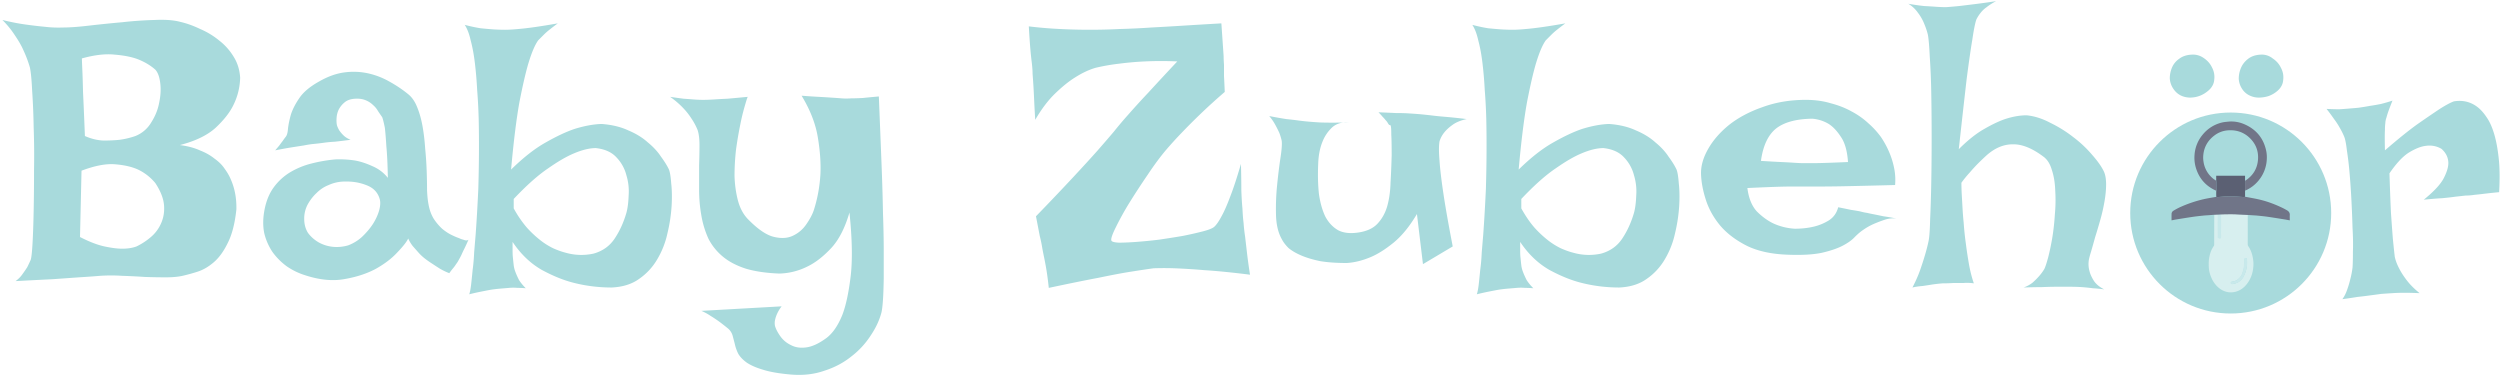
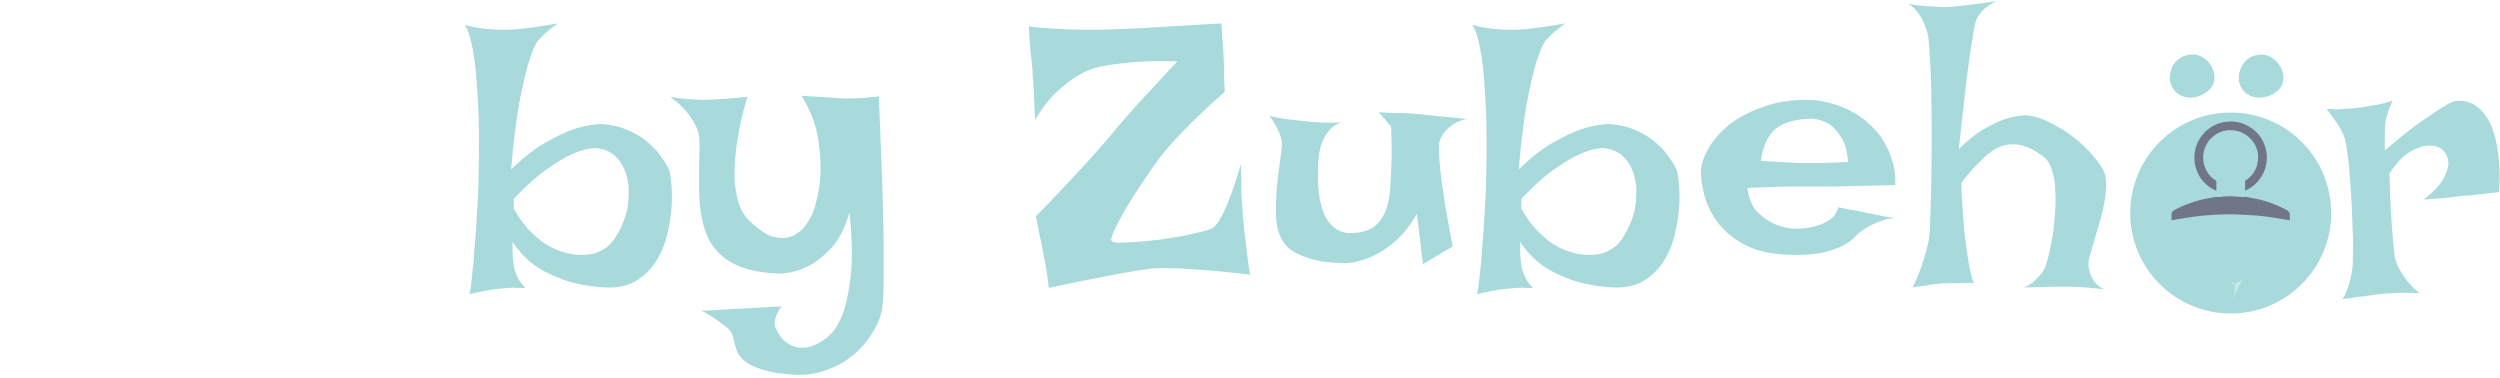
<svg xmlns="http://www.w3.org/2000/svg" width="311" height="47" fill="none" viewBox="0 0 311 47">
  <circle cx="277.5" cy="26.5" r="12.5" fill="#A8DADC" />
-   <path fill="#D7EFEF" d="M279.62 26.695c.001 1.24.001 2.48-.001 3.72 0 .086.027.152.076.222.251.365.41.768.509 1.197.086.37.135.743.123 1.12-.027.853-.26 1.648-.785 2.338-.37.486-.842.85-1.453 1.006-.325.082-.65.098-.985.034-.523-.1-.951-.364-1.312-.731a3.435 3.435 0 0 1-.727-1.123 3.682 3.682 0 0 1-.278-1.057 6.343 6.343 0 0 1-.005-1.022c.02-.271.079-.543.15-.806.096-.352.251-.682.462-.984a.296.296 0 0 0 .05-.164c.003-1.25.003-2.5.013-3.762a4.13 4.13 0 0 1 .504-.02l.001 2.467c0 .035-.011.08.006.103.032.043.077.09.125.105.069.021.138 0 .153-.089a.772.772 0 0 0 .016-.135c.002-.826.002-1.652.011-2.48.075-.002.141-.002.21.002a.19.19 0 0 0 .047-.007c.255-.006.501-.011.748-.013.002.002.01.003.01.003s.007-.006.017-.008c.277.001.544.004.814.01.007.005.012.007.027.007l1.474.067Zm-.504 7.673c.089-.215.198-.425.265-.647.142-.477.146-.97.128-1.463-.002-.047-.053-.113-.097-.133-.071-.031-.143.003-.176.078a.359.359 0 0 0-.024.122c-.015.302-.012.606-.049.905-.027.22-.106.433-.163.65a1.695 1.695 0 0 1-.432.725c-.245.26-.556.393-.909.439-.086.01-.142.058-.145.14-.002.089.058.143.146.155.042.005.086 0 .128-.008.311-.06.599-.175.844-.375.196-.16.358-.35.484-.588Z" />
  <path fill="#717588" d="M275.69 23.722c-1.28-.563-2.12-1.516-2.525-2.853a4.385 4.385 0 0 1-.163-1.626 4.365 4.365 0 0 1 1.049-2.536 4.387 4.387 0 0 1 2.389-1.472c.234-.055.477-.073.717-.099.71-.076 1.397.04 2.047.32 1.468.638 2.384 1.74 2.713 3.315.078.376.095.757.066 1.141a4.435 4.435 0 0 1-1.067 2.604 4.365 4.365 0 0 1-1.624 1.199c-.008-.42-.008-.833 0-1.245.026-.006.047-.01.064-.022.948-.629 1.471-1.515 1.543-2.646.066-1.052-.3-1.952-1.069-2.676-.76-.713-1.676-.992-2.702-.909a3.134 3.134 0 0 0-1.652.633c-.907.684-1.377 1.598-1.402 2.735a3.11 3.11 0 0 0 .037.491 3.3 3.3 0 0 0 1.194 2.137c.12.1.259.175.391.271.007.054.019.098.019.143.001.364 0 .729-.007 1.093l-.018.002Z" />
-   <path fill="#C8E9EB" d="M275.876 26.697c.133-.016.282-.036.428-.043.012.913.001 1.87-.001 2.784 0 .05-.012.1-.023.15-.021.097-.117.12-.214.097a.389.389 0 0 1-.176-.116c-.025-.026-.009-.075-.009-.114 0-.906-.005-1.841-.005-2.758Z" />
  <path fill="#707588" d="m278.06 26.662-.8-.008a.09.09 0 0 0-.024.004c-.24.005-.481.009-.734.012a.217.217 0 0 0-.046.006c-.065 0-.129 0-.211.004-.111.008-.204.013-.297.018a56.21 56.21 0 0 0-.494.02c-.256.02-.503.04-.75.058-.196.014-.392.021-.587.042-.425.046-.851.089-1.273.15-.722.106-1.441.223-2.161.339-.178.028-.354.07-.526.105-.011-.012-.02-.017-.02-.022.001-.259-.001-.518.005-.778a.47.47 0 0 1 .239-.4 8.05 8.05 0 0 1 .823-.442 15.66 15.66 0 0 1 2.959-.998c.502-.112 1.012-.19 1.532-.283.072.01.132.034.19.03.418-.032.834-.08 1.251-.099.29-.013.581.002.871.018.394.021.787.056 1.18.08.032.002.066-.03.099-.046.623.122 1.251.222 1.867.371.94.228 1.844.57 2.719.984.218.104.431.22.641.34.225.131.356.32.338.596-.012.179-.003.359-.003.538v.113c-.219-.04-.42-.084-.624-.116-.706-.112-1.412-.227-2.12-.33-.417-.06-.836-.1-1.255-.143-.225-.023-.452-.032-.678-.047-.206-.014-.412-.028-.628-.04-.488-.021-.966-.043-1.457-.07-.015-.009-.02-.01-.026-.006Z" />
-   <path fill="#5B6073" d="M275.714 23.72c.001-.364.002-.729.001-1.093-.001-.045-.013-.09-.02-.153v-.61h3.589v.605c0 .413-.001.825.001 1.249l.001.745c-.033.025-.067.057-.099.055-.394-.024-.786-.059-1.18-.08-.29-.015-.581-.031-.871-.018-.417.02-.834.067-1.251.098-.058.005-.118-.018-.183-.034a12.44 12.44 0 0 1 0-.696.468.468 0 0 0 .012-.068Z" />
-   <path fill="#C8E9EB" d="M279.13 34.402c-.12.233-.322.439-.514.6-.241.202-.538.273-.844.332a.397.397 0 0 1-.126.008c-.087-.012-.146-.066-.143-.156.002-.083.058-.13.143-.142.346-.046.653-.18.893-.441.195-.212.352-.448.425-.732.056-.218.134-.434.161-.655.036-.301.033-.608.048-.912a.363.363 0 0 1 .023-.123c.033-.075.103-.11.173-.079.044.02.144.07.146.117.093.497.012 1.017-.129 1.498-.065.224-.165.461-.256.685Z" />
-   <path fill="#A8DADC" d="M.297 2.484c1 .25 1.953.438 2.86.563.905.125 1.702.219 2.39.281a14.12 14.12 0 0 0 2.25.094c.875 0 1.969-.078 3.281-.235a153.08 153.08 0 0 1 4.125-.421 46.92 46.92 0 0 1 4.031-.282c1.313-.062 2.375.016 3.188.235.812.187 1.64.484 2.484.89.875.375 1.672.86 2.39 1.454a7.323 7.323 0 0 1 1.782 2.015c.469.75.735 1.61.797 2.578a8.015 8.015 0 0 1-.844 3.422c-.437.906-1.172 1.844-2.203 2.813-1.031.937-2.515 1.656-4.453 2.156.969.125 1.797.344 2.484.656.72.281 1.328.625 1.828 1.031.532.375.954.797 1.266 1.266.344.469.61.938.797 1.406.469 1.094.688 2.313.656 3.657-.187 1.75-.547 3.14-1.078 4.171-.5 1.032-1.078 1.828-1.734 2.391-.657.563-1.328.953-2.016 1.172a22.15 22.15 0 0 1-1.875.516c-.562.124-1.25.187-2.062.187-.813 0-1.688-.016-2.625-.047a77.08 77.08 0 0 0-2.813-.14 20.406 20.406 0 0 0-2.765 0c-.72.062-1.594.124-2.626.187l-3.28.234c-1.313.063-2.845.141-4.595.235.344-.25.625-.532.844-.844.25-.344.453-.64.61-.89.156-.313.296-.61.421-.891.094-.25.172-.938.235-2.063.062-1.125.11-2.468.14-4.031.032-1.594.047-3.297.047-5.11a98.028 98.028 0 0 0-.046-5.296A86.805 86.805 0 0 0 4 11.297c-.063-1.344-.156-2.313-.281-2.906a14.52 14.52 0 0 0-.75-2.016c-.25-.594-.61-1.234-1.078-1.922A11.586 11.586 0 0 0 .297 2.484Zm9.89 4.782c0 .125.016.546.047 1.265.032.625.063 1.594.094 2.906.063 1.282.14 3.11.235 5.485.78.344 1.546.531 2.296.562.75 0 1.422-.03 2.016-.093a9.981 9.981 0 0 0 1.969-.47 3.998 3.998 0 0 0 1.968-1.687c.5-.78.829-1.593.985-2.437.187-.875.234-1.688.14-2.438-.093-.78-.296-1.343-.609-1.687-.594-.531-1.328-.969-2.203-1.313-.75-.28-1.703-.468-2.86-.562-1.124-.125-2.484.031-4.078.469Zm-.234 22.218c1.156.594 2.172.985 3.047 1.172.875.188 1.61.282 2.203.282.688 0 1.281-.094 1.781-.282a8.2 8.2 0 0 0 1.735-1.125 4.653 4.653 0 0 0 1.312-1.734c.313-.688.438-1.438.375-2.25-.062-.844-.422-1.766-1.078-2.766a6.32 6.32 0 0 0-2.156-1.687c-.75-.344-1.703-.563-2.86-.657-1.124-.093-2.515.172-4.171.797l-.188 8.25Zm25.594-12.468c.156-.188.25-.532.281-1.032.063-.53.188-1.125.375-1.78.219-.657.578-1.345 1.078-2.063.5-.72 1.313-1.391 2.438-2.016 1.093-.625 2.156-1 3.187-1.125a8.44 8.44 0 0 1 2.953.14 9.575 9.575 0 0 1 2.625 1.032c.844.469 1.61.984 2.297 1.547.469.375.844.922 1.125 1.64.282.688.5 1.47.657 2.344.156.875.265 1.797.328 2.766.093.937.156 1.86.187 2.765.031.875.047 1.688.047 2.438.031.719.094 1.312.188 1.781.124.688.343 1.281.656 1.781A6.63 6.63 0 0 0 55 28.454c.375.312.75.562 1.125.75.375.187.703.327.984.421.188.094.36.156.516.188.313.125.531.125.656 0-.187.437-.36.812-.515 1.125a14.34 14.34 0 0 0-.375.796c-.125.25-.235.453-.328.61a2.88 2.88 0 0 1-.329.515 4.21 4.21 0 0 1-.375.516c-.156.188-.312.39-.468.61a8.087 8.087 0 0 1-1.172-.563 53.212 53.212 0 0 1-.938-.61 12.142 12.142 0 0 1-.937-.656 5.966 5.966 0 0 1-.797-.75c-.219-.25-.453-.515-.703-.797a4.665 4.665 0 0 1-.563-.937c-.187.406-.64.984-1.36 1.734-.687.75-1.593 1.438-2.718 2.063-1.125.593-2.437 1.015-3.937 1.265-1.47.25-3.094.078-4.875-.515a8.48 8.48 0 0 1-2.203-1.078 8.027 8.027 0 0 1-1.782-1.782 7.238 7.238 0 0 1-1.031-2.343c-.188-.907-.172-1.907.047-3 .219-1.094.61-2.016 1.172-2.766a7.01 7.01 0 0 1 2.015-1.828 9.854 9.854 0 0 1 2.625-1.078 18.8 18.8 0 0 1 3-.516c.813-.031 1.625.016 2.438.14.687.126 1.406.36 2.156.704a4.84 4.84 0 0 1 1.922 1.453c-.031-1.656-.094-2.969-.188-3.938-.062-1-.124-1.765-.187-2.296-.125-.625-.234-1.063-.328-1.313a28.446 28.446 0 0 1-.516-.75 2.796 2.796 0 0 0-.61-.75 2.863 2.863 0 0 0-.937-.61c-.375-.155-.812-.218-1.312-.187-.531.031-.953.172-1.266.422-.312.25-.562.547-.75.89a2.81 2.81 0 0 0-.281 1.032c-.031.375-.016.703.047.984.062.188.156.391.281.61a4.2 4.2 0 0 0 .516.61c.218.218.515.405.89.562-.718.093-1.359.172-1.922.234-.562.031-1.046.078-1.453.14-.468.063-.875.11-1.218.141-.344.032-.75.094-1.22.188-.405.062-.905.14-1.5.234-.593.094-1.28.219-2.062.375.188-.219.36-.422.516-.61.156-.218.297-.405.422-.562.125-.187.25-.36.375-.515Zm7.031 5.578a4.789 4.789 0 0 0-1.687.422 4.315 4.315 0 0 0-1.5.984c-.438.406-.813.89-1.125 1.453a3.748 3.748 0 0 0-.422 1.781c0 .657.156 1.235.468 1.735.344.468.782.86 1.313 1.172a4.57 4.57 0 0 0 1.781.562c.657.063 1.297 0 1.922-.187a5.342 5.342 0 0 0 1.688-1.032c.53-.5.984-1.03 1.359-1.593.375-.594.64-1.172.797-1.735.156-.593.172-1.078.047-1.453-.25-.812-.813-1.375-1.688-1.687-.875-.344-1.86-.485-2.953-.422Z" />
+   <path fill="#C8E9EB" d="M279.13 34.402c-.12.233-.322.439-.514.6-.241.202-.538.273-.844.332a.397.397 0 0 1-.126.008a.363.363 0 0 1 .023-.123c.033-.075.103-.11.173-.079.044.02.144.07.146.117.093.497.012 1.017-.129 1.498-.065.224-.165.461-.256.685Z" />
  <path fill="#A8DADC" d="M57.813 3.094a20.75 20.75 0 0 0 1.968.422 58.67 58.67 0 0 0 1.594.14c.531.031 1.016.047 1.453.047.438 0 .984-.031 1.64-.094 1.157-.093 2.798-.328 4.923-.703-.344.25-.672.5-.985.75a8.054 8.054 0 0 0-.75.656l-.703.704c-.406.562-.812 1.515-1.219 2.859-.343 1.156-.718 2.781-1.125 4.875-.375 2.094-.718 4.875-1.03 8.344 1.53-1.5 2.968-2.625 4.312-3.375 1.375-.782 2.578-1.344 3.609-1.688 1.219-.375 2.328-.578 3.328-.61 1.281.095 2.39.36 3.328.798.969.406 1.781.906 2.438 1.5.687.562 1.234 1.156 1.64 1.781.438.594.766 1.125.985 1.594.125.312.219.89.281 1.734.094.813.11 1.75.047 2.813a19.696 19.696 0 0 1-.516 3.375 10.733 10.733 0 0 1-1.265 3.234 7.615 7.615 0 0 1-2.25 2.438c-.907.656-2.047 1.015-3.422 1.078-1.594 0-3.14-.188-4.64-.563-1.282-.312-2.641-.86-4.079-1.64-1.406-.813-2.61-1.97-3.61-3.47v1.126c0 .343.016.64.047.89.032.344.063.641.094.891.032.281.11.578.235.89.093.25.234.563.421.938.22.344.5.688.844 1.031a11.364 11.364 0 0 0-1.031-.047 5.674 5.674 0 0 0-1.031 0l-1.125.094c-.375.032-.766.078-1.172.14-.344.063-.75.142-1.219.235-.469.094-.953.203-1.453.328.094-.28.172-.687.234-1.218.063-.563.125-1.172.188-1.828.094-.688.156-1.407.187-2.157l.188-2.25c.125-1.718.234-3.593.328-5.625.094-3.156.11-6.093.047-8.812a68.133 68.133 0 0 0-.188-3.516 49.25 49.25 0 0 0-.28-3.328c-.126-1.063-.298-2-.517-2.813-.187-.843-.437-1.5-.75-1.968Zm6.093 22.828a14.01 14.01 0 0 0 1.594 2.344 13.178 13.178 0 0 0 1.688 1.593 8.782 8.782 0 0 0 1.64 1.032c.563.25 1.094.437 1.594.562a7.062 7.062 0 0 0 3.422.094c1.125-.313 2-.938 2.625-1.875.625-.938 1.11-2 1.453-3.188.156-.562.25-1.28.281-2.156a6.869 6.869 0 0 0-.281-2.531 4.95 4.95 0 0 0-1.219-2.203c-.594-.657-1.453-1.047-2.578-1.172-.781 0-1.688.219-2.719.656-.906.375-1.984 1-3.234 1.875-1.25.844-2.672 2.11-4.266 3.797v1.172ZM83.36 12.047a69.83 69.83 0 0 0 1.687.234c.469.031.89.063 1.266.094.406.031.796.047 1.171.047.344 0 .782-.016 1.313-.047.437-.031 1-.063 1.687-.094.72-.062 1.563-.14 2.532-.234-.063.125-.188.515-.375 1.172a26.328 26.328 0 0 0-.563 2.344 47.22 47.22 0 0 0-.516 3.046 28.874 28.874 0 0 0-.187 3.282c.031 1.062.172 2.078.422 3.047.25.937.656 1.703 1.219 2.296 1.187 1.22 2.234 1.953 3.14 2.203.938.25 1.75.22 2.438-.093a4.094 4.094 0 0 0 1.687-1.407c.438-.625.75-1.203.938-1.734.469-1.437.75-2.953.843-4.547.063-1.375-.046-2.906-.328-4.593-.281-1.688-.953-3.407-2.015-5.157.812.063 1.515.11 2.109.14.594.032 1.11.063 1.547.095.5.03.937.062 1.313.093.343.032.75.032 1.218 0 .406 0 .891-.015 1.453-.046.594-.063 1.25-.126 1.969-.188.125 3.063.234 5.797.328 8.203.094 2.375.156 4.485.188 6.328.062 1.813.094 3.39.094 4.735v3.328c-.032 2.156-.126 3.578-.282 4.265-.25.97-.703 1.938-1.359 2.907a10.35 10.35 0 0 1-2.391 2.578c-.968.781-2.094 1.375-3.375 1.781-1.25.438-2.625.594-4.125.469-1.469-.125-2.64-.328-3.515-.61-.844-.25-1.516-.547-2.016-.89-.469-.344-.813-.703-1.031-1.078a5.246 5.246 0 0 1-.422-1.172 52.527 52.527 0 0 0-.281-1.078 1.811 1.811 0 0 0-.563-.891 32.516 32.516 0 0 0-1.078-.844c-.344-.25-.719-.5-1.125-.75a6.626 6.626 0 0 0-1.125-.61l9.984-.562a4.641 4.641 0 0 0-.609 1.032 3.598 3.598 0 0 0-.234.797c-.032.28-.016.515.046.703.126.375.344.78.657 1.218.344.47.781.828 1.312 1.078.531.282 1.156.376 1.875.282.75-.094 1.594-.485 2.531-1.172.782-.594 1.438-1.547 1.969-2.86.438-1.124.781-2.703 1.031-4.734.25-2.031.204-4.703-.14-8.016-.563 1.938-1.328 3.422-2.297 4.454-.969 1.03-1.937 1.78-2.906 2.25a8.25 8.25 0 0 1-3.516.89c-1.625-.062-3.016-.265-4.172-.61-1.156-.374-2.11-.874-2.86-1.5a7.103 7.103 0 0 1-1.78-2.202 11.705 11.705 0 0 1-.891-2.907 18.309 18.309 0 0 1-.281-3.187v-3.047c.031-.937.047-1.781.047-2.531 0-.781-.079-1.406-.235-1.875a7.68 7.68 0 0 0-.75-1.406A8.512 8.512 0 0 0 85 13.453a10.48 10.48 0 0 0-1.64-1.406Zm44.624-8.766a52.81 52.81 0 0 0 3.891.328 73.255 73.255 0 0 0 7.406 0 91.713 91.713 0 0 0 3.938-.187 394.5 394.5 0 0 0 4.031-.235c1.5-.093 3.062-.187 4.688-.28l.281 4.077c0 .282.015.641.047 1.079v1.406c.031.562.062 1.219.093 1.969a73.068 73.068 0 0 0-3.047 2.765 78.614 78.614 0 0 0-2.25 2.25 51.88 51.88 0 0 0-1.968 2.156c-.719.844-1.485 1.875-2.297 3.094a95.385 95.385 0 0 0-2.297 3.516 35.76 35.76 0 0 0-1.688 3.047c-.437.875-.624 1.422-.562 1.64.031.157.344.25.938.282.593 0 1.312-.032 2.156-.094a58.655 58.655 0 0 0 2.859-.282c1.063-.156 2.047-.312 2.953-.468a44.58 44.58 0 0 0 2.485-.563c.718-.187 1.187-.375 1.406-.562.281-.25.594-.703.937-1.36.313-.562.657-1.343 1.032-2.343.406-1.032.859-2.407 1.359-4.125.031 1.28.047 2.375.047 3.28.031.907.078 1.673.14 2.298.032.718.079 1.312.141 1.781.031.5.094 1.063.188 1.688l.234 2.015c.094.813.219 1.719.375 2.719-2.25-.281-4.141-.469-5.672-.563a80.632 80.632 0 0 0-3.703-.234 36.245 36.245 0 0 0-2.625 0c-.688.094-1.625.234-2.812.422-1 .156-2.329.406-3.985.75-1.656.312-3.734.734-6.234 1.266a42.716 42.716 0 0 0-.188-1.547 31.646 31.646 0 0 0-.187-1.172 56.991 56.991 0 0 0-.188-.985c-.062-.28-.14-.672-.234-1.172a16.425 16.425 0 0 0-.328-1.593c-.125-.657-.282-1.469-.469-2.438a337.292 337.292 0 0 0 4.641-4.875c1.25-1.343 2.25-2.437 3-3.281.875-1 1.562-1.797 2.062-2.39a50.08 50.08 0 0 1 1.828-2.157 95.399 95.399 0 0 1 2.438-2.672c1-1.094 2.203-2.39 3.609-3.89a43.302 43.302 0 0 0-4.031 0 37.893 37.893 0 0 0-3.188.28 25.161 25.161 0 0 0-2.953.516c-.843.25-1.703.657-2.578 1.22-.75.468-1.562 1.124-2.437 1.968-.875.844-1.704 1.938-2.485 3.281a159.586 159.586 0 0 1-.14-2.625 86.175 86.175 0 0 0-.188-3.094c0-.343-.031-.796-.094-1.359a40.525 40.525 0 0 1-.187-1.781c-.063-.75-.125-1.672-.188-2.766Zm29.907 11.157c.812.156 1.515.28 2.109.374.625.063 1.156.126 1.594.188.5.063.937.11 1.312.14.375.032.813.063 1.313.094.843.032 2.031.032 3.562 0-.906-.062-1.625.172-2.156.704-.5.5-.875 1.078-1.125 1.734-.312.781-.484 1.687-.516 2.719-.062 1.375-.031 2.625.094 3.75.156 1.093.422 2.03.797 2.812.406.75.937 1.313 1.594 1.688.656.343 1.5.437 2.531.28 1.031-.155 1.812-.515 2.344-1.077.562-.594.968-1.313 1.218-2.157.25-.875.391-1.859.422-2.953.063-1.093.11-2.234.141-3.422 0-1.187-.016-2.03-.047-2.53 0-.532-.016-.876-.047-1.032-.031-.156-.078-.219-.14-.188-.063 0-.141-.078-.235-.234a1.456 1.456 0 0 0-.281-.375 4.132 4.132 0 0 0-.375-.422 8.236 8.236 0 0 0-.516-.562c.813.031 1.532.062 2.157.094.656 0 1.203.015 1.64.046.5.032.938.063 1.313.094.344.031.797.078 1.359.14a37.36 37.36 0 0 0 1.828.188c.75.063 1.641.156 2.672.281-.719.157-1.297.391-1.734.704-.438.312-.781.625-1.031.937a3.285 3.285 0 0 0-.61 1.125c-.094.531-.094 1.344 0 2.438.063.968.219 2.297.469 3.984.25 1.688.641 3.906 1.172 6.656l-3.703 2.203-.75-6.234c-.907 1.531-1.875 2.719-2.907 3.563-1 .812-1.937 1.406-2.812 1.78-1.031.438-2.031.688-3 .75-1.281 0-2.391-.077-3.328-.234-.907-.187-1.688-.422-2.344-.703-.656-.281-1.187-.593-1.594-.937-.375-.375-.656-.75-.843-1.125-.438-.782-.672-1.782-.704-3-.031-1.25.016-2.485.141-3.703.125-1.25.266-2.391.422-3.422.156-1.032.203-1.735.141-2.11a7.698 7.698 0 0 0-.282-.937 13.217 13.217 0 0 0-.468-.938 6.055 6.055 0 0 0-.797-1.171Zm25.265-11.344c.719.187 1.375.328 1.969.422.625.062 1.156.109 1.594.14.531.031 1.015.047 1.453.047.437 0 .984-.031 1.64-.094 1.157-.093 2.797-.328 4.922-.703-.343.25-.672.5-.984.75a8.106 8.106 0 0 0-.75.656l-.703.704c-.406.562-.813 1.515-1.219 2.859-.344 1.156-.719 2.781-1.125 4.875-.375 2.094-.719 4.875-1.031 8.344 1.531-1.5 2.969-2.625 4.312-3.375 1.375-.782 2.578-1.344 3.61-1.688 1.218-.375 2.328-.578 3.328-.61 1.281.095 2.39.36 3.328.798.969.406 1.781.906 2.438 1.5.687.562 1.234 1.156 1.64 1.781.438.594.766 1.125.984 1.594.126.312.219.89.282 1.734.094.813.109 1.75.047 2.813a19.777 19.777 0 0 1-.516 3.375 10.729 10.729 0 0 1-1.266 3.234 7.604 7.604 0 0 1-2.25 2.438c-.906.656-2.047 1.015-3.421 1.078-1.594 0-3.141-.188-4.641-.563-1.281-.312-2.641-.86-4.078-1.64-1.407-.813-2.61-1.97-3.61-3.47v1.126c0 .343.016.64.047.89.032.344.063.641.094.891.031.281.109.578.234.89.094.25.235.563.422.938.219.344.5.688.844 1.031a11.378 11.378 0 0 0-1.031-.047 5.672 5.672 0 0 0-1.031 0l-1.126.094c-.374.032-.765.078-1.171.14-.344.063-.75.142-1.219.235a31.33 31.33 0 0 0-1.453.328c.093-.28.172-.687.234-1.218.063-.563.125-1.172.188-1.828.093-.688.156-1.407.187-2.157l.188-2.25c.125-1.718.234-3.593.328-5.625.094-3.156.109-6.093.047-8.812a68.59 68.59 0 0 0-.188-3.516 48.935 48.935 0 0 0-.281-3.328c-.125-1.063-.297-2-.516-2.813-.187-.843-.437-1.5-.75-1.968Zm6.094 22.828c.5.906 1.031 1.687 1.594 2.344a13.176 13.176 0 0 0 1.687 1.593 8.84 8.84 0 0 0 1.641 1.032c.562.25 1.094.437 1.594.562a7.062 7.062 0 0 0 3.422.094c1.124-.313 2-.938 2.624-1.875.626-.938 1.11-2 1.454-3.188.156-.562.25-1.28.281-2.156a6.88 6.88 0 0 0-.281-2.531 4.95 4.95 0 0 0-1.219-2.203c-.594-.657-1.453-1.047-2.578-1.172-.781 0-1.688.219-2.719.656-.906.375-1.984 1-3.234 1.875-1.25.844-2.672 2.11-4.266 3.797v1.172Zm34.031 2.531c.875 0 1.688-.094 2.438-.281a6.35 6.35 0 0 0 1.781-.75c.594-.375.984-.922 1.172-1.64.625.124 1.156.234 1.594.327.437.063.812.125 1.125.188.343.094.64.156.89.187.25.063.547.125.891.188.312.062.687.14 1.125.234.469.063 1.015.157 1.641.282a3.35 3.35 0 0 0-1.454.14 17.22 17.22 0 0 0-1.359.516c-.5.218-.969.484-1.406.797-.281.187-.61.468-.985.843-.343.375-.843.735-1.5 1.078-.656.344-1.531.641-2.625.891-1.062.219-2.437.297-4.125.235-2.031-.063-3.734-.422-5.109-1.079-1.375-.687-2.484-1.515-3.328-2.484-.844-1-1.453-2.078-1.828-3.234-.375-1.157-.578-2.235-.61-3.235-.031-1 .266-2.047.891-3.14.625-1.094 1.5-2.094 2.625-3 1.156-.907 2.547-1.641 4.172-2.204 1.625-.593 3.406-.89 5.344-.89 1.125 0 2.156.14 3.093.422.969.25 1.844.594 2.625 1.031a9.8 9.8 0 0 1 2.11 1.5 10.417 10.417 0 0 1 1.5 1.64c.406.594.75 1.22 1.031 1.876a9.91 9.91 0 0 1 .609 1.922c.157.718.203 1.453.141 2.203-2.375.062-4.297.109-5.766.14a159.8 159.8 0 0 1-3.375.047h-3.703c-.562 0-1.297.016-2.203.047-.906.031-2.015.078-3.328.14.156 1.25.547 2.22 1.172 2.907.656.656 1.344 1.156 2.062 1.5a7.467 7.467 0 0 0 2.672.656Zm-4.219-8.437c1 .062 1.829.109 2.485.14.687.032 1.25.063 1.687.094.469.031.844.047 1.125.047h1.172c.781 0 2.235-.047 4.36-.14-.094-1.376-.391-2.423-.891-3.141-.469-.72-.969-1.25-1.5-1.594a4.712 4.712 0 0 0-2.062-.656c-2.032.03-3.547.453-4.547 1.265-.969.813-1.579 2.14-1.829 3.985ZM237.391.469c.718.125 1.375.219 1.968.281.594.031 1.094.063 1.5.094.469.031.875.047 1.219.047a50.493 50.493 0 0 0 1.641-.141c.531-.063 1.172-.14 1.922-.234a76.82 76.82 0 0 0 2.671-.375c-.468.25-.859.5-1.171.75a3.245 3.245 0 0 0-.75.703 4.846 4.846 0 0 0-.516.797c-.156.406-.328 1.25-.516 2.53-.187 1.095-.421 2.72-.703 4.876-.25 2.156-.578 5.078-.984 8.765 1.125-1.125 2.187-1.968 3.187-2.53 1.032-.595 1.938-1.016 2.719-1.266.906-.282 1.75-.422 2.531-.422.969.094 1.953.406 2.953.937 1.032.5 1.985 1.094 2.86 1.781a14.478 14.478 0 0 1 2.344 2.204c.687.78 1.172 1.468 1.453 2.062.187.406.281.938.281 1.594 0 .625-.062 1.312-.188 2.062a21.51 21.51 0 0 1-.515 2.297 68.196 68.196 0 0 1-.656 2.203c-.188.688-.36 1.297-.516 1.828-.156.5-.25.86-.281 1.079a3.28 3.28 0 0 0 .094 1.359c.093.375.281.781.562 1.219.281.406.703.75 1.266 1.031-.438-.063-.907-.11-1.407-.14-.468-.063-.921-.11-1.359-.141-.5-.032-1-.047-1.5-.047h-1.688c-.531 0-1.14.016-1.828.047-.687 0-1.437.015-2.25.047a3.85 3.85 0 0 0 1.125-.61c.313-.281.579-.547.797-.797.25-.28.469-.578.656-.89.126-.25.282-.719.469-1.407.188-.718.36-1.53.516-2.437a28.64 28.64 0 0 0 .328-2.953 18.84 18.84 0 0 0 .047-2.953c-.031-.969-.172-1.828-.422-2.578-.219-.75-.562-1.297-1.031-1.641-1.407-1.063-2.688-1.578-3.844-1.547-1.125 0-2.203.453-3.234 1.36a34.65 34.65 0 0 0-1.079 1.03 20.39 20.39 0 0 0-1.031 1.126c-.375.406-.719.828-1.031 1.265 0 .47.016.985.047 1.547.031.563.062 1.11.094 1.64.031.595.078 1.188.14 1.782.063.906.157 1.797.281 2.672.094.75.219 1.578.376 2.484.156.875.359 1.672.609 2.391a5.658 5.658 0 0 0-1.266-.047h-1.265a20.43 20.43 0 0 1-1.36.047c-.406.031-.828.078-1.265.14a53.72 53.72 0 0 1-1.219.188c-.438.031-.86.094-1.266.188.375-.72.688-1.422.938-2.11.25-.718.453-1.343.609-1.875a22.29 22.29 0 0 0 .469-1.828c.094-.469.156-1.36.187-2.672.063-1.343.11-2.875.141-4.593.031-1.75.047-3.594.047-5.532 0-1.937-.016-3.781-.047-5.531a86.74 86.74 0 0 0-.188-4.594c-.062-1.312-.14-2.218-.234-2.718-.125-.5-.297-1-.516-1.5a5.824 5.824 0 0 0-.75-1.266 3.87 3.87 0 0 0-1.171-1.078Zm35.25 6.328a2.288 2.288 0 0 1 1.5.422c.468.312.812.703 1.031 1.172.25.468.344.968.281 1.5-.031.5-.25.937-.656 1.312-.688.625-1.485.938-2.391.938-.906-.032-1.594-.407-2.062-1.125a2.543 2.543 0 0 1-.422-1.266c0-.469.094-.922.281-1.36.188-.437.485-.796.891-1.078.406-.312.922-.484 1.547-.515Zm8.578 0a2.159 2.159 0 0 1 1.5.469c.469.312.812.703 1.031 1.171.25.47.344.97.281 1.5-.031.5-.25.938-.656 1.313a3.448 3.448 0 0 1-1.172.703 4.122 4.122 0 0 1-1.219.188c-.406 0-.796-.094-1.172-.282a2.206 2.206 0 0 1-.89-.796 2.543 2.543 0 0 1-.422-1.266c0-.469.094-.922.281-1.36.188-.437.485-.812.891-1.124.406-.313.922-.485 1.547-.516Zm8.203 6.75a30.71 30.71 0 0 0 1.594.047 46.2 46.2 0 0 0 1.265-.094c.407-.031.766-.063 1.078-.094.469-.062.953-.14 1.453-.234.438-.063.891-.14 1.36-.235.5-.124.984-.265 1.453-.421a43.6 43.6 0 0 0-.469 1.218 9.364 9.364 0 0 0-.281.891 2.309 2.309 0 0 0-.141.703 5.807 5.807 0 0 0-.046.797c-.032.531-.032 1.39 0 2.578 1.624-1.406 2.984-2.5 4.078-3.281a175.33 175.33 0 0 1 2.672-1.828c.781-.5 1.39-.828 1.828-.985 1.156-.187 2.172.079 3.046.797.376.313.735.735 1.079 1.266.343.5.64 1.172.89 2.015.25.844.438 1.86.563 3.047.125 1.157.14 2.547.047 4.172a81.56 81.56 0 0 0-1.782.188c-.5.062-.921.11-1.265.14a7.441 7.441 0 0 1-1.125.094l-1.266.14c-.437.063-.984.126-1.641.188-.624.032-1.39.094-2.296.188 1.312-1.063 2.156-1.985 2.531-2.766.406-.812.578-1.484.515-2.015-.062-.594-.343-1.11-.843-1.547a2.943 2.943 0 0 0-1.922-.375c-.594.062-1.281.328-2.063.797-.781.468-1.609 1.343-2.484 2.625.062 2 .125 3.656.188 4.968.093 1.313.171 2.375.234 3.188.094.937.172 1.672.234 2.203.094.469.282.969.563 1.5.219.437.531.922.937 1.453s.938 1.063 1.594 1.594c-1.375-.063-2.5-.063-3.375 0-.531.031-1 .062-1.406.093a81.92 81.92 0 0 1-1.407.188c-.437.063-.953.125-1.546.188-.563.093-1.188.187-1.875.28.25-.343.453-.75.609-1.218.156-.438.281-.86.375-1.266.125-.468.219-.953.281-1.453.032-.437.047-1.093.047-1.968.031-.875.016-1.86-.047-2.954a141.166 141.166 0 0 0-.14-3.468 94.082 94.082 0 0 0-.235-3.422 39.628 39.628 0 0 0-.328-2.766c-.094-.812-.203-1.375-.328-1.687a9.371 9.371 0 0 0-.563-1.125 8.83 8.83 0 0 0-.703-1.079 25.758 25.758 0 0 0-.937-1.265Z" />
</svg>